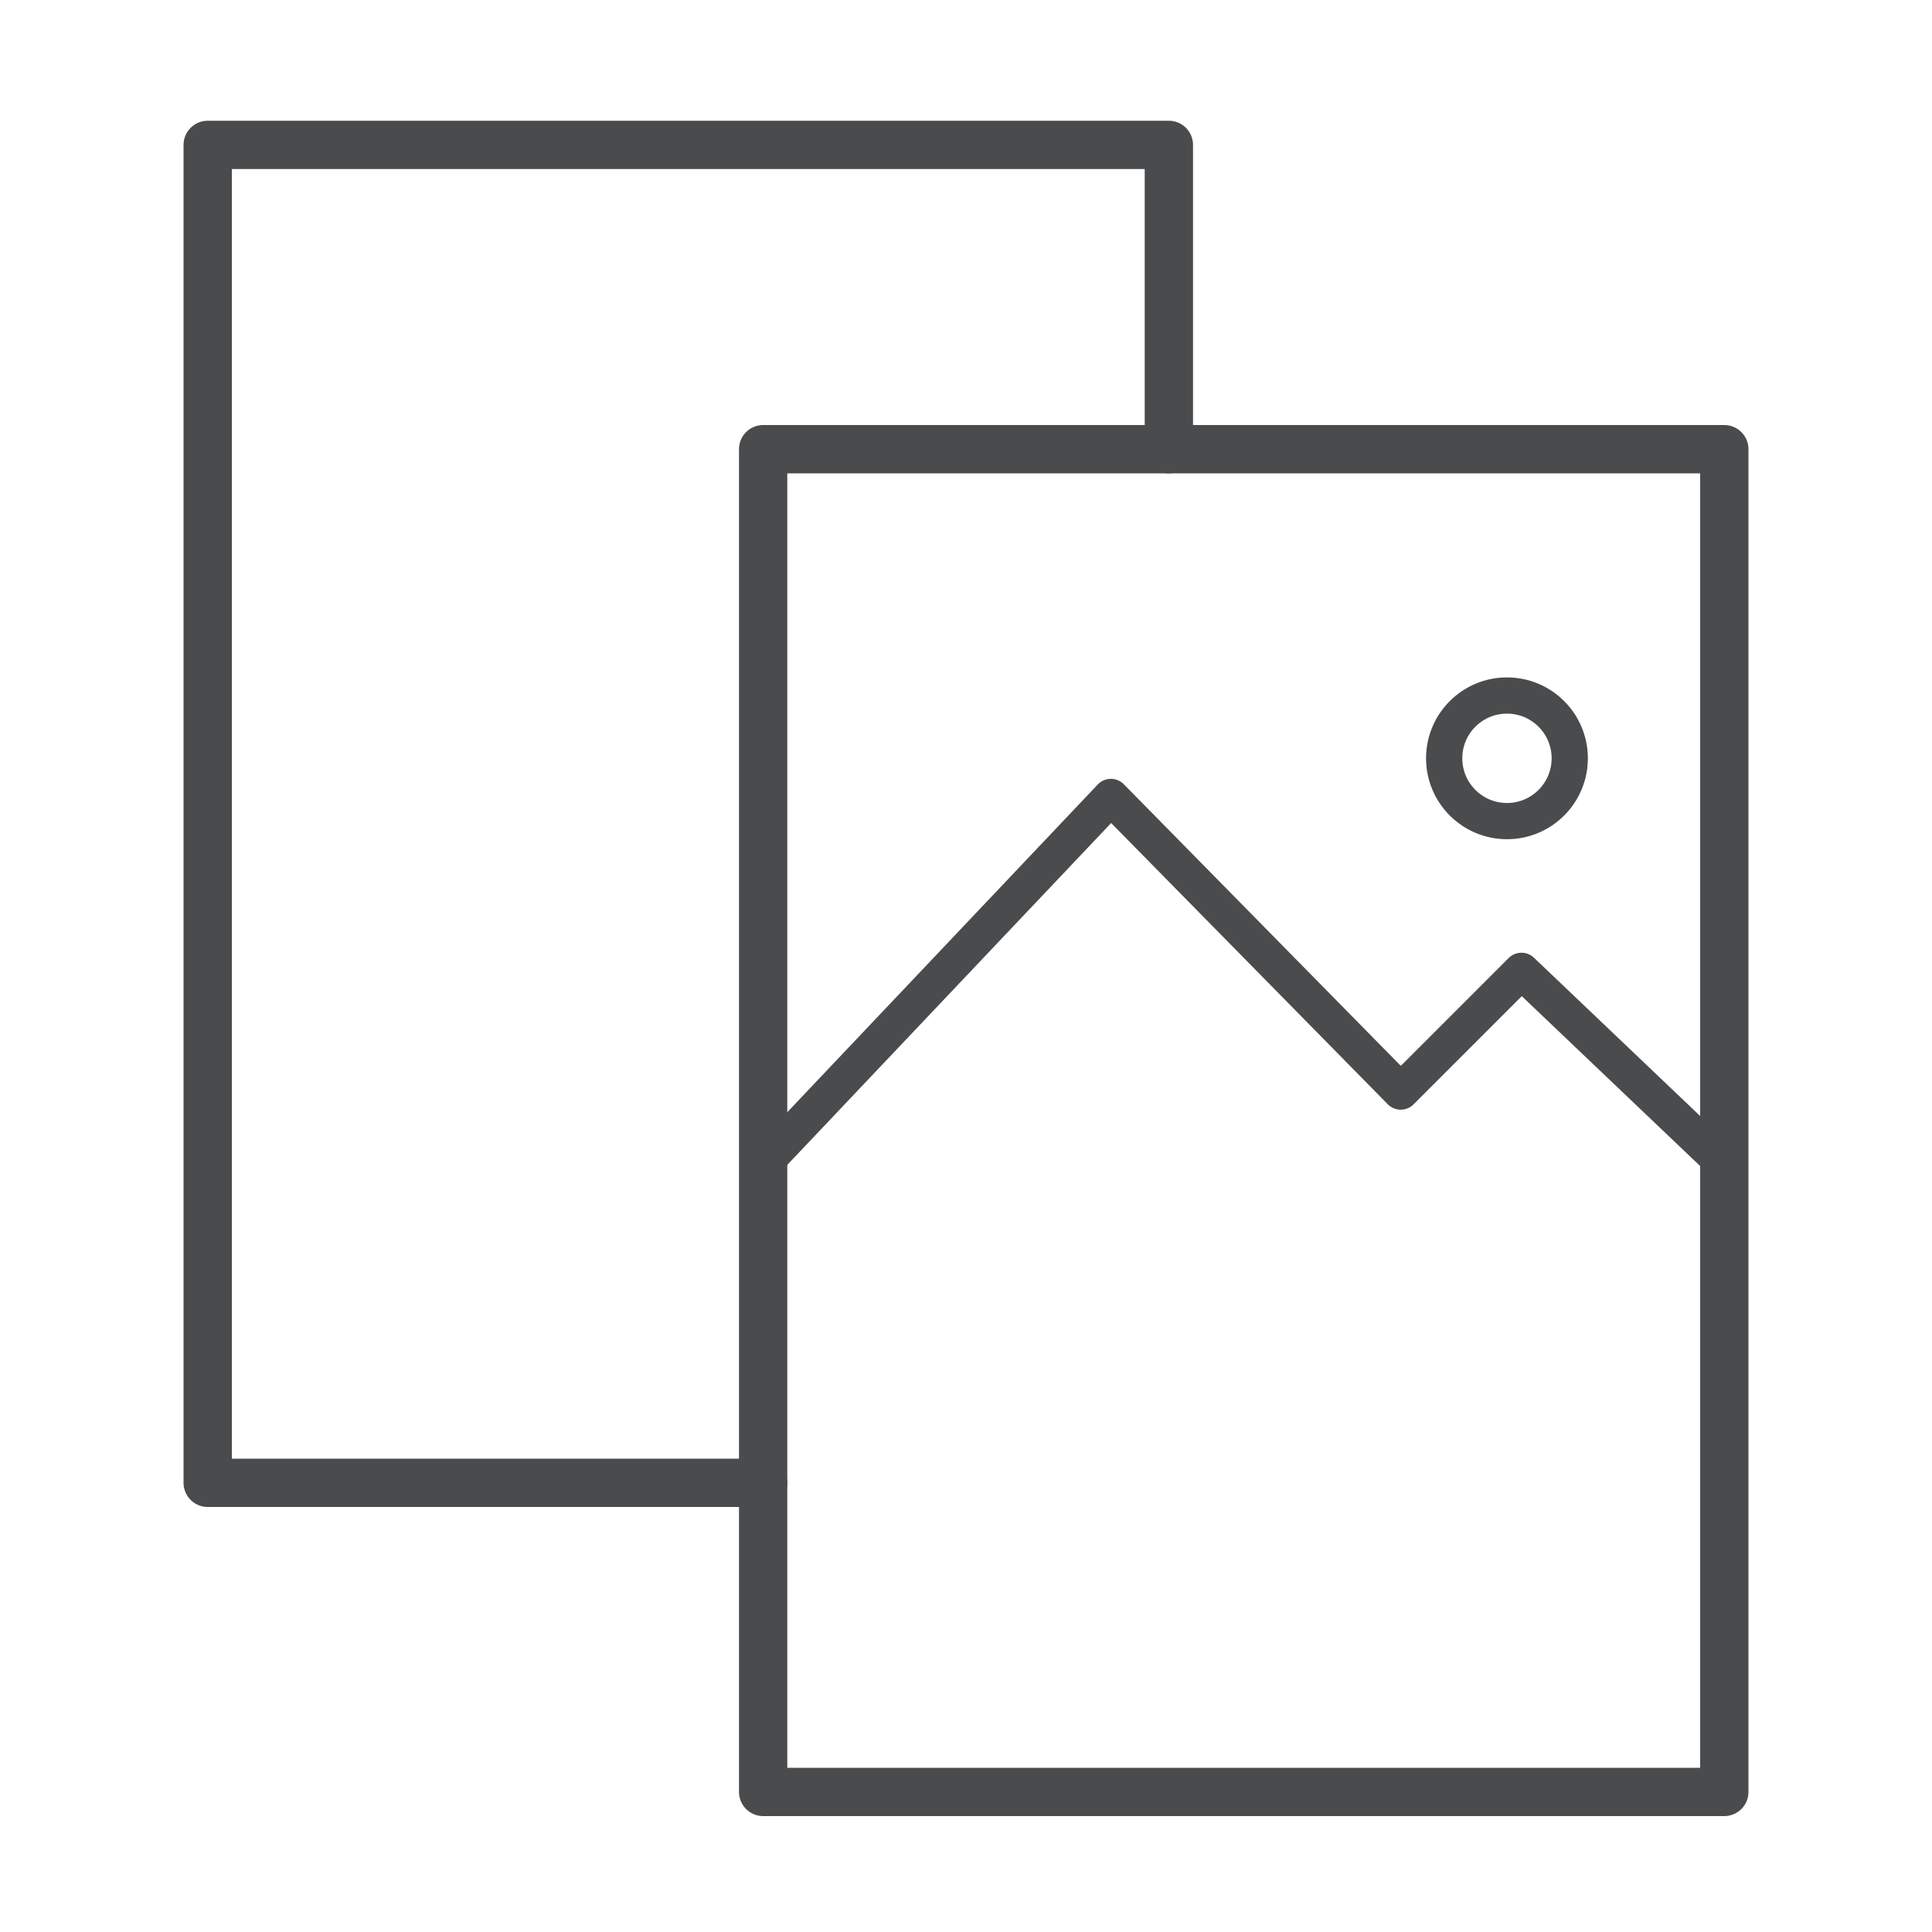
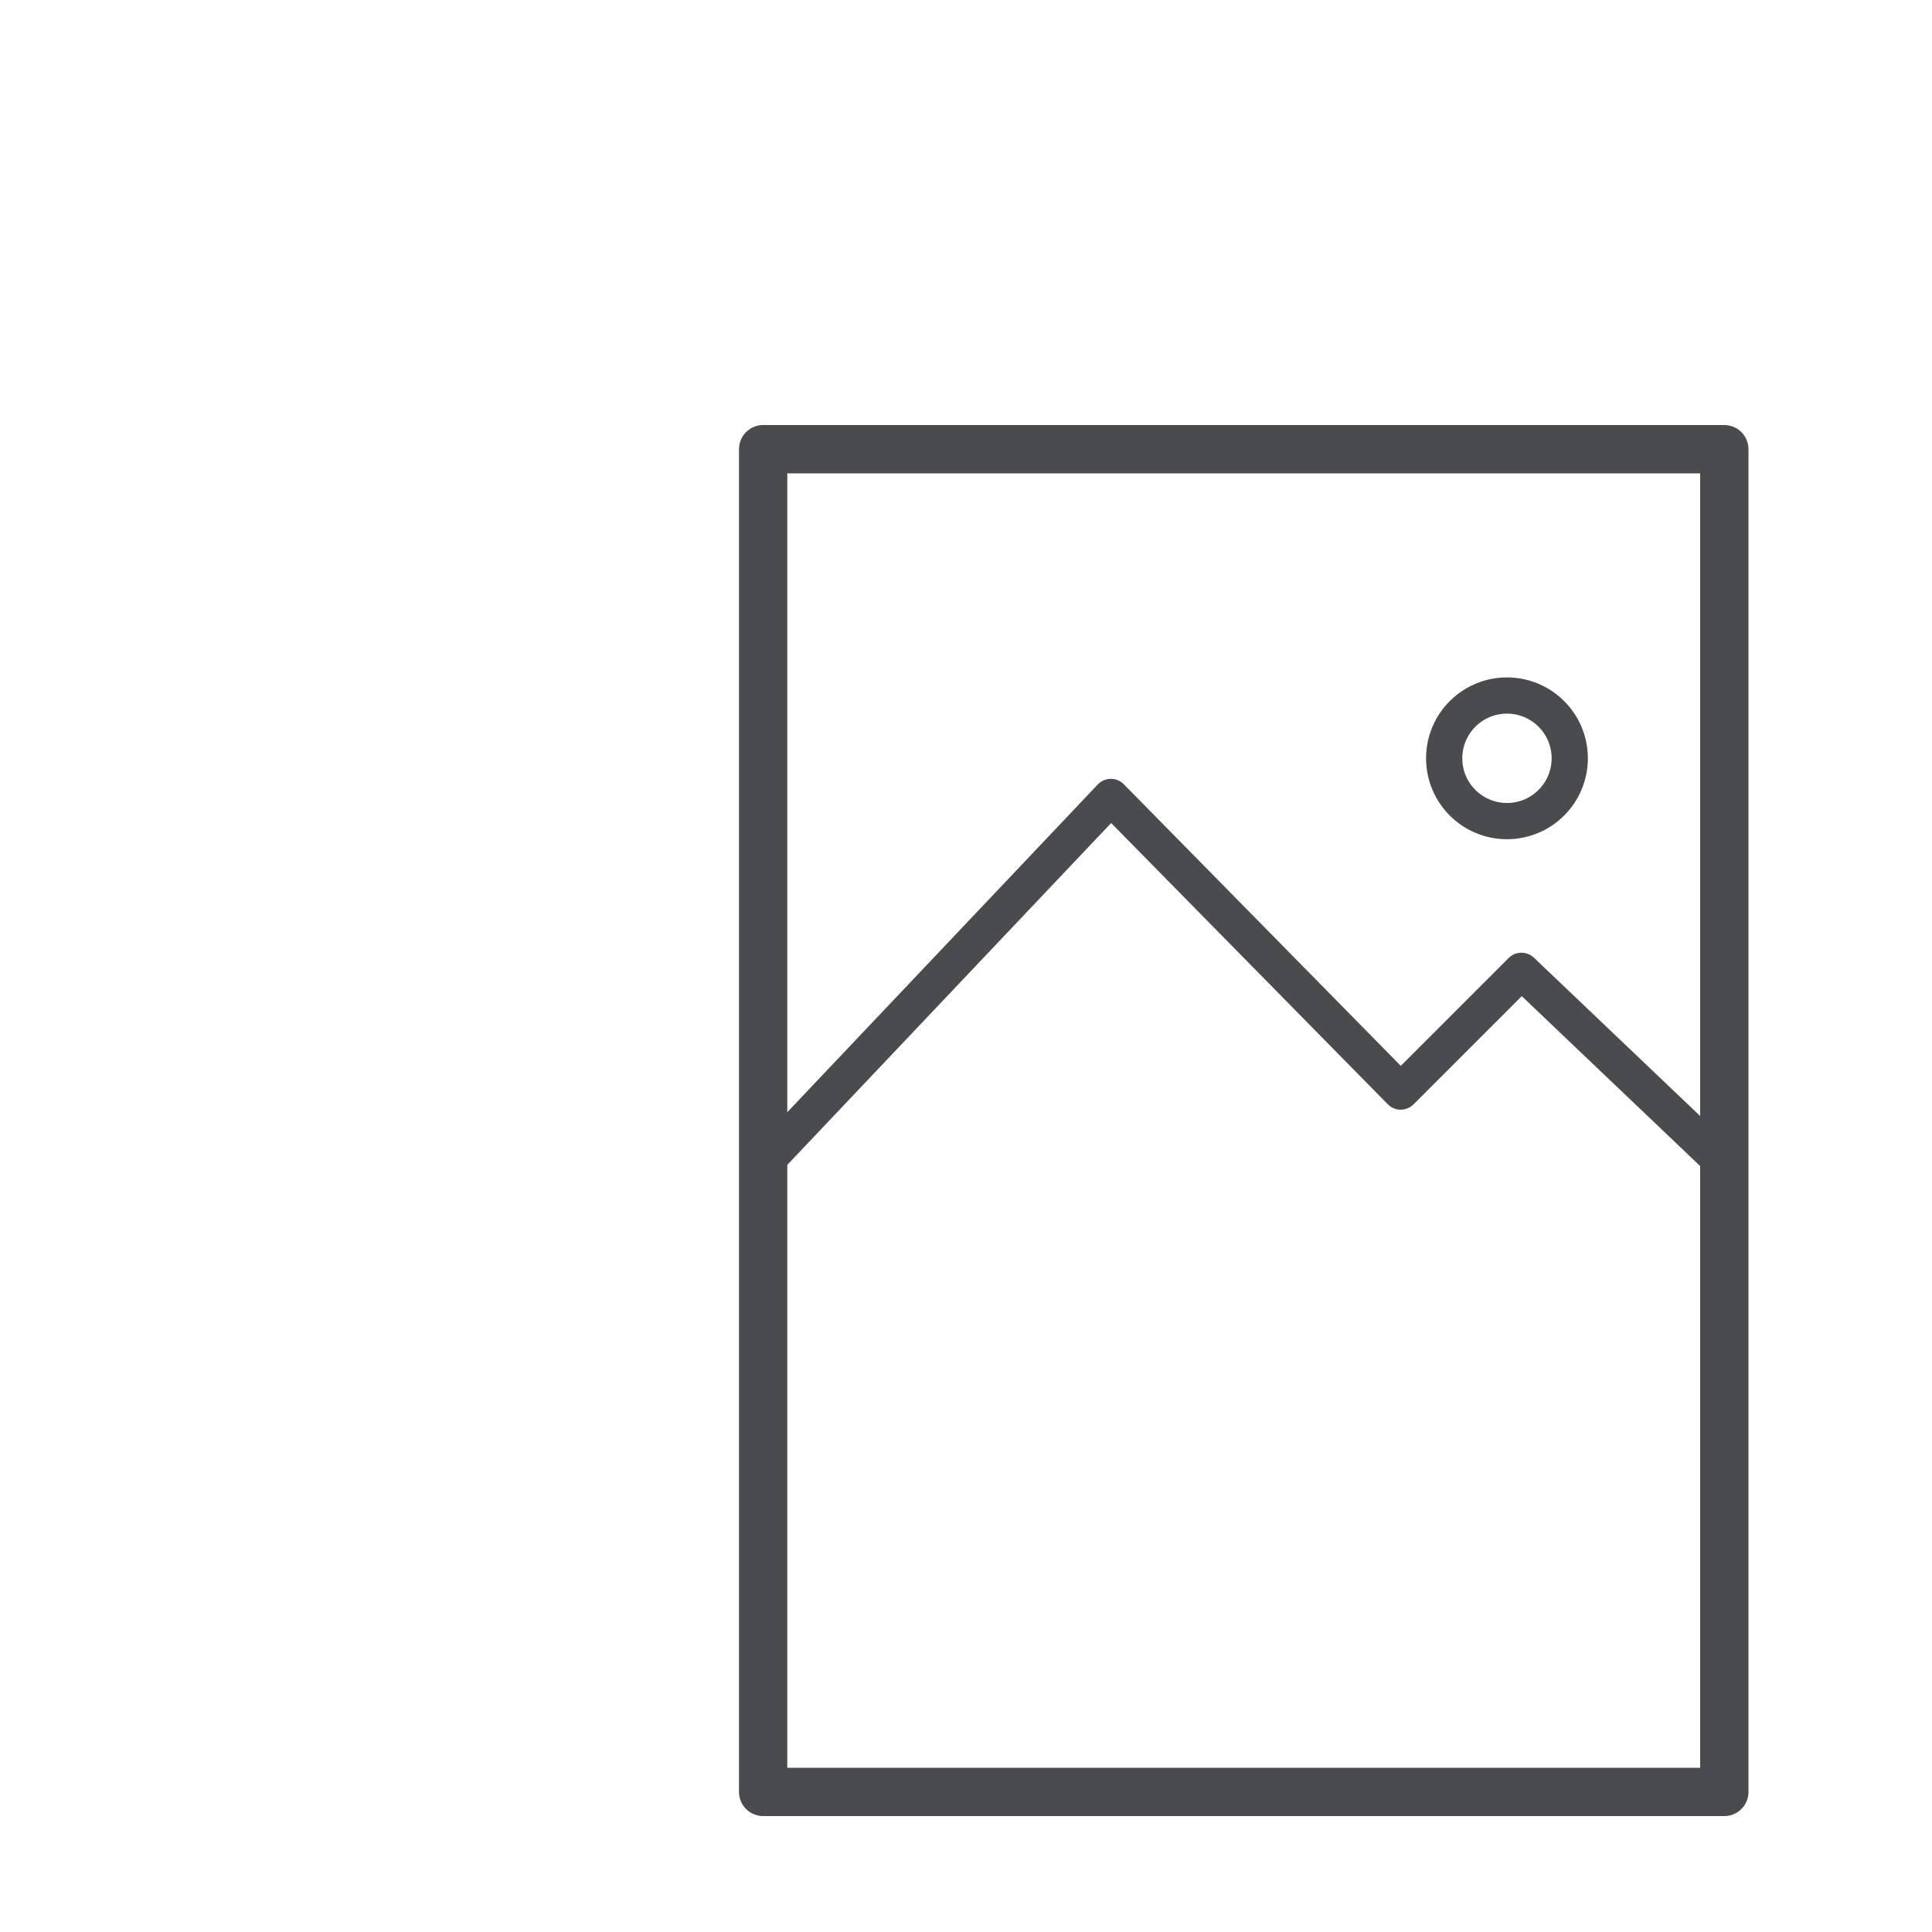
<svg xmlns="http://www.w3.org/2000/svg" version="1.1" id="Layer_2_00000064313679675436813220000006999464587089939087_" x="0px" y="0px" viewBox="0 0 40 40" style="enable-background:new 0 0 40 40;" xml:space="preserve">
  <style type="text/css">
	.st0{fill:none;stroke:#4A4B4C;stroke-linecap:round;stroke-linejoin:round;stroke-miterlimit:10;}
	.st1{fill:none;stroke:#4A4B4C;stroke-width:0.75;stroke-linecap:round;stroke-linejoin:round;stroke-miterlimit:10;}
	.st2{fill:none;}
</style>
  <g>
    <g>
      <g>
-         <polyline class="st0" points="15.8,30.7 4.3,30.7 4.3,3 24.2,3 24.2,9.3    " />
-       </g>
+         </g>
      <rect x="15.8" y="9.3" class="st0" width="19.9" height="27.8" />
      <g>
        <circle class="st1" cx="31.2" cy="15.7" r="1.3" />
        <polyline class="st1" points="35.7,24.1 31.5,20.1 29,22.6 23,16.5 15.8,24.1    " />
      </g>
    </g>
    <g>
-       <rect x="-2.5" y="3.6" class="st2" width="45" height="32.6" />
-     </g>
+       </g>
  </g>
</svg>